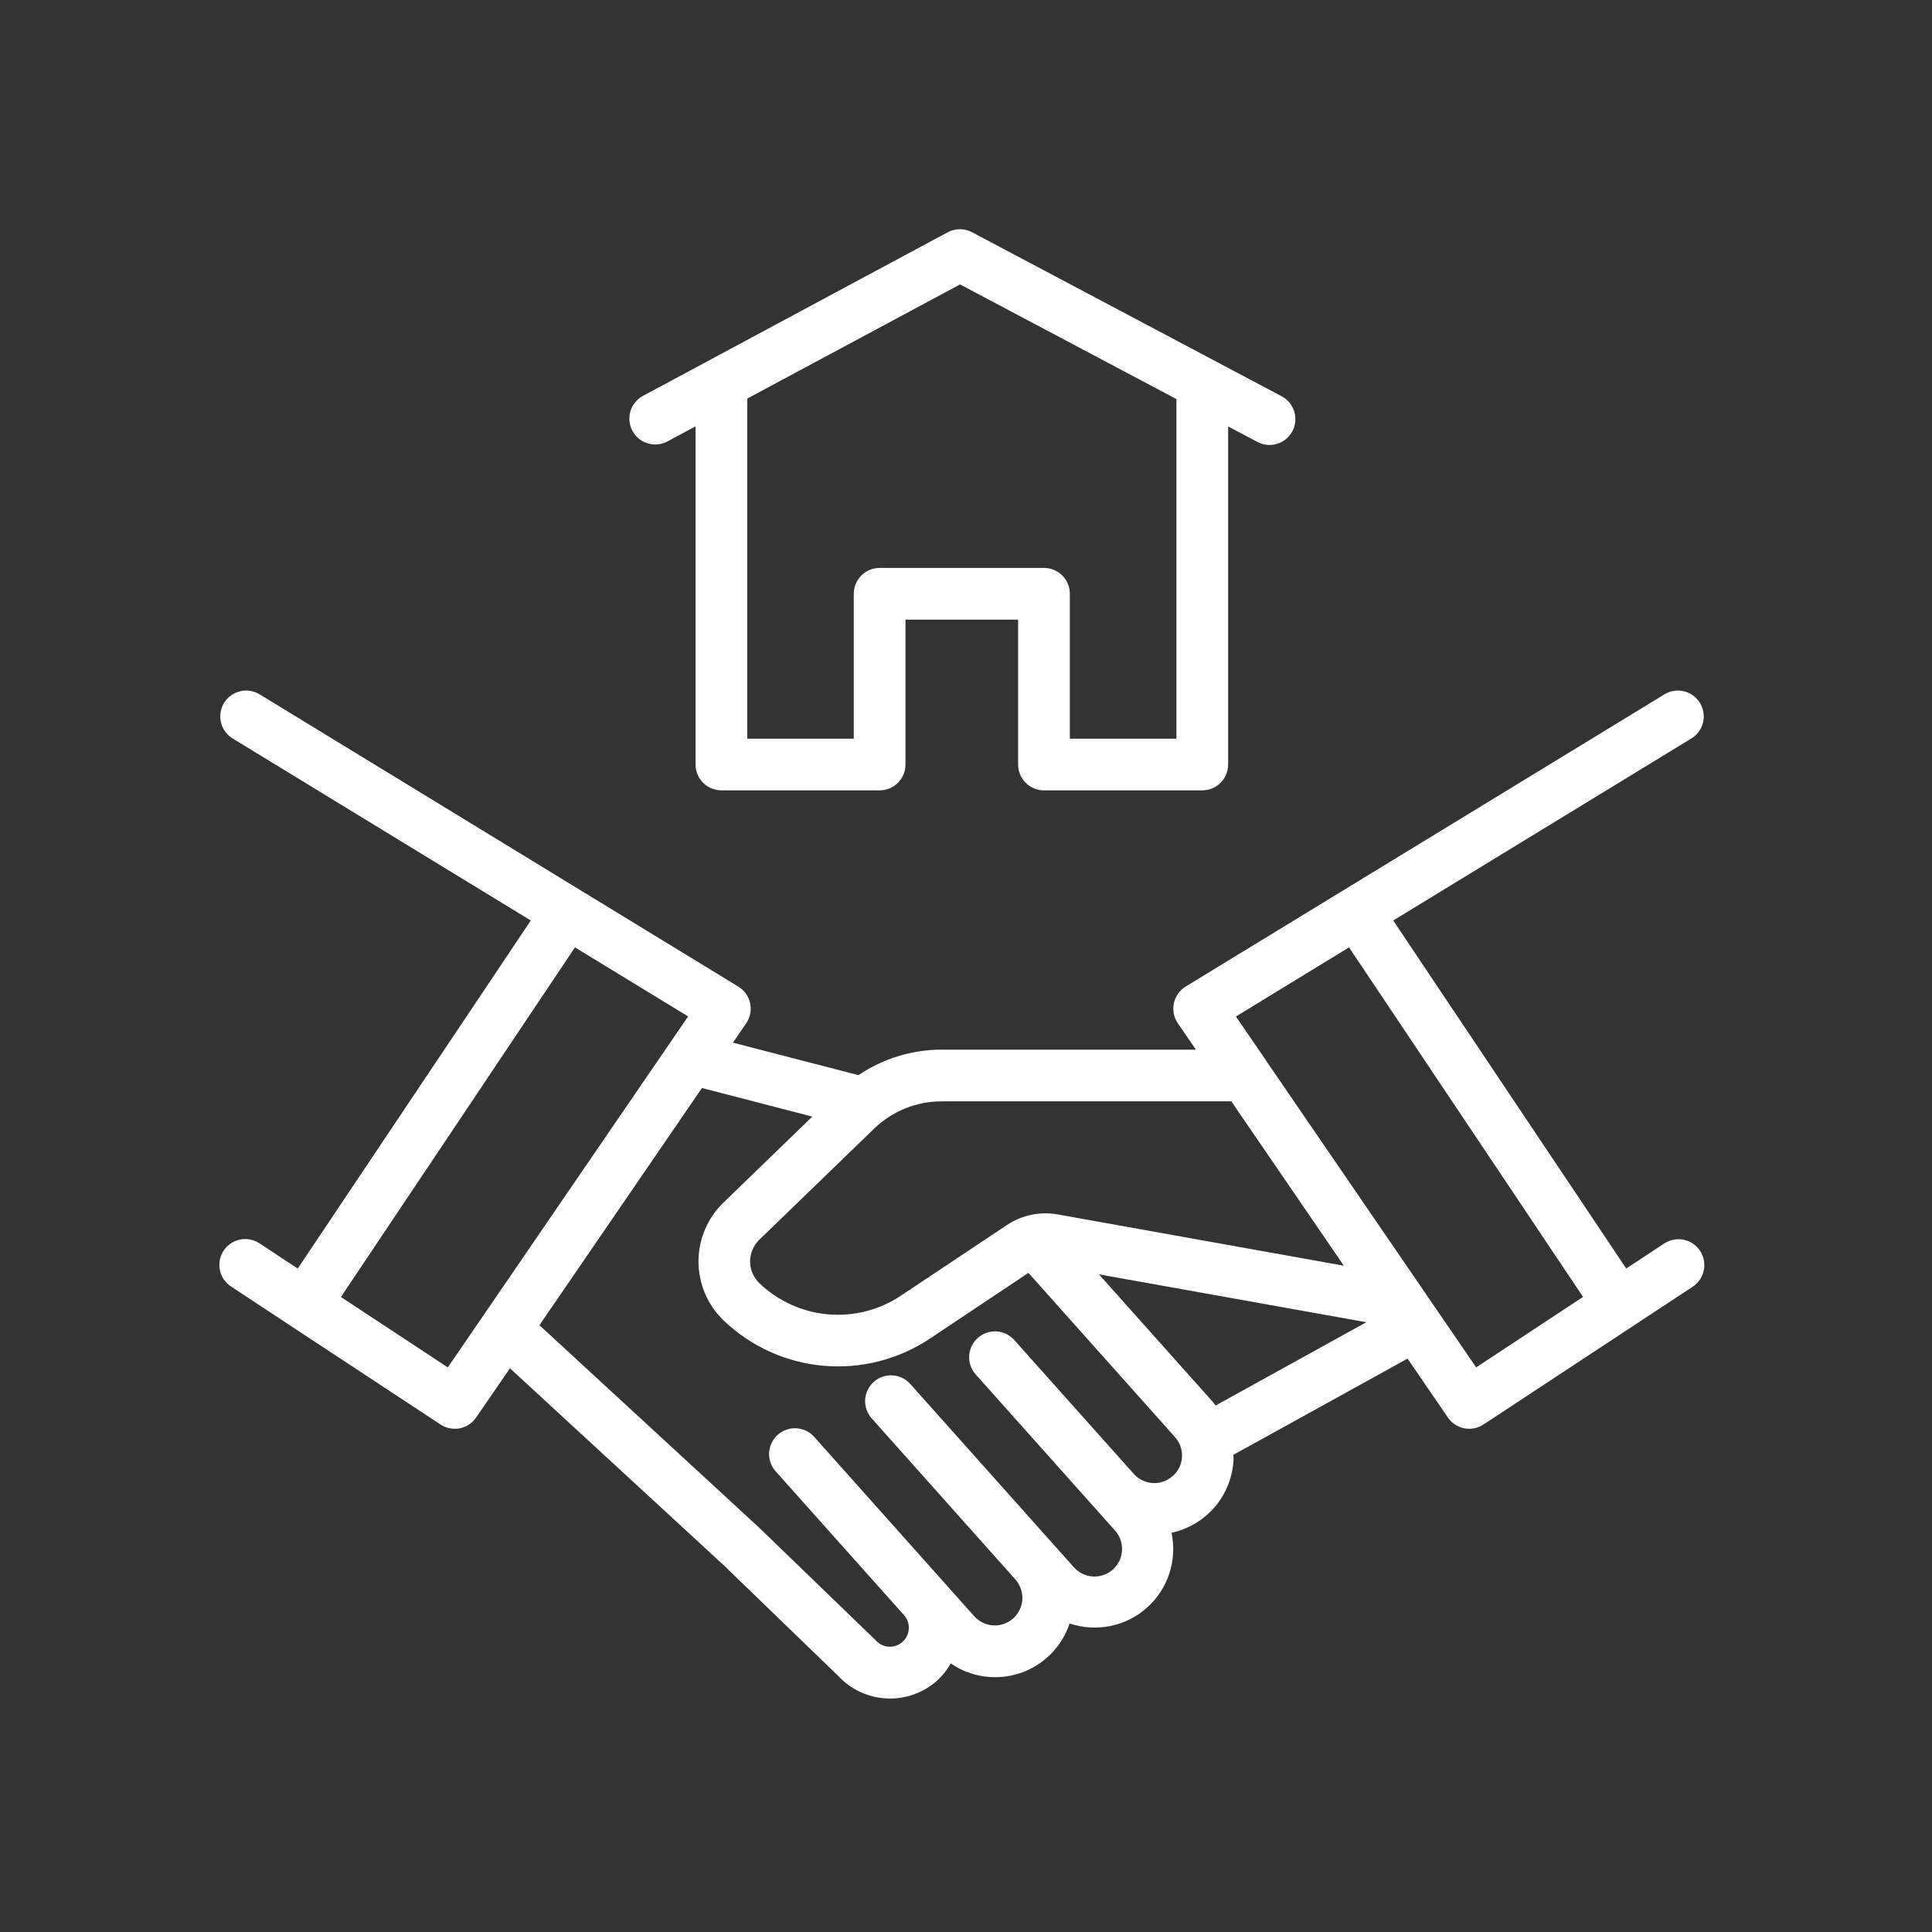
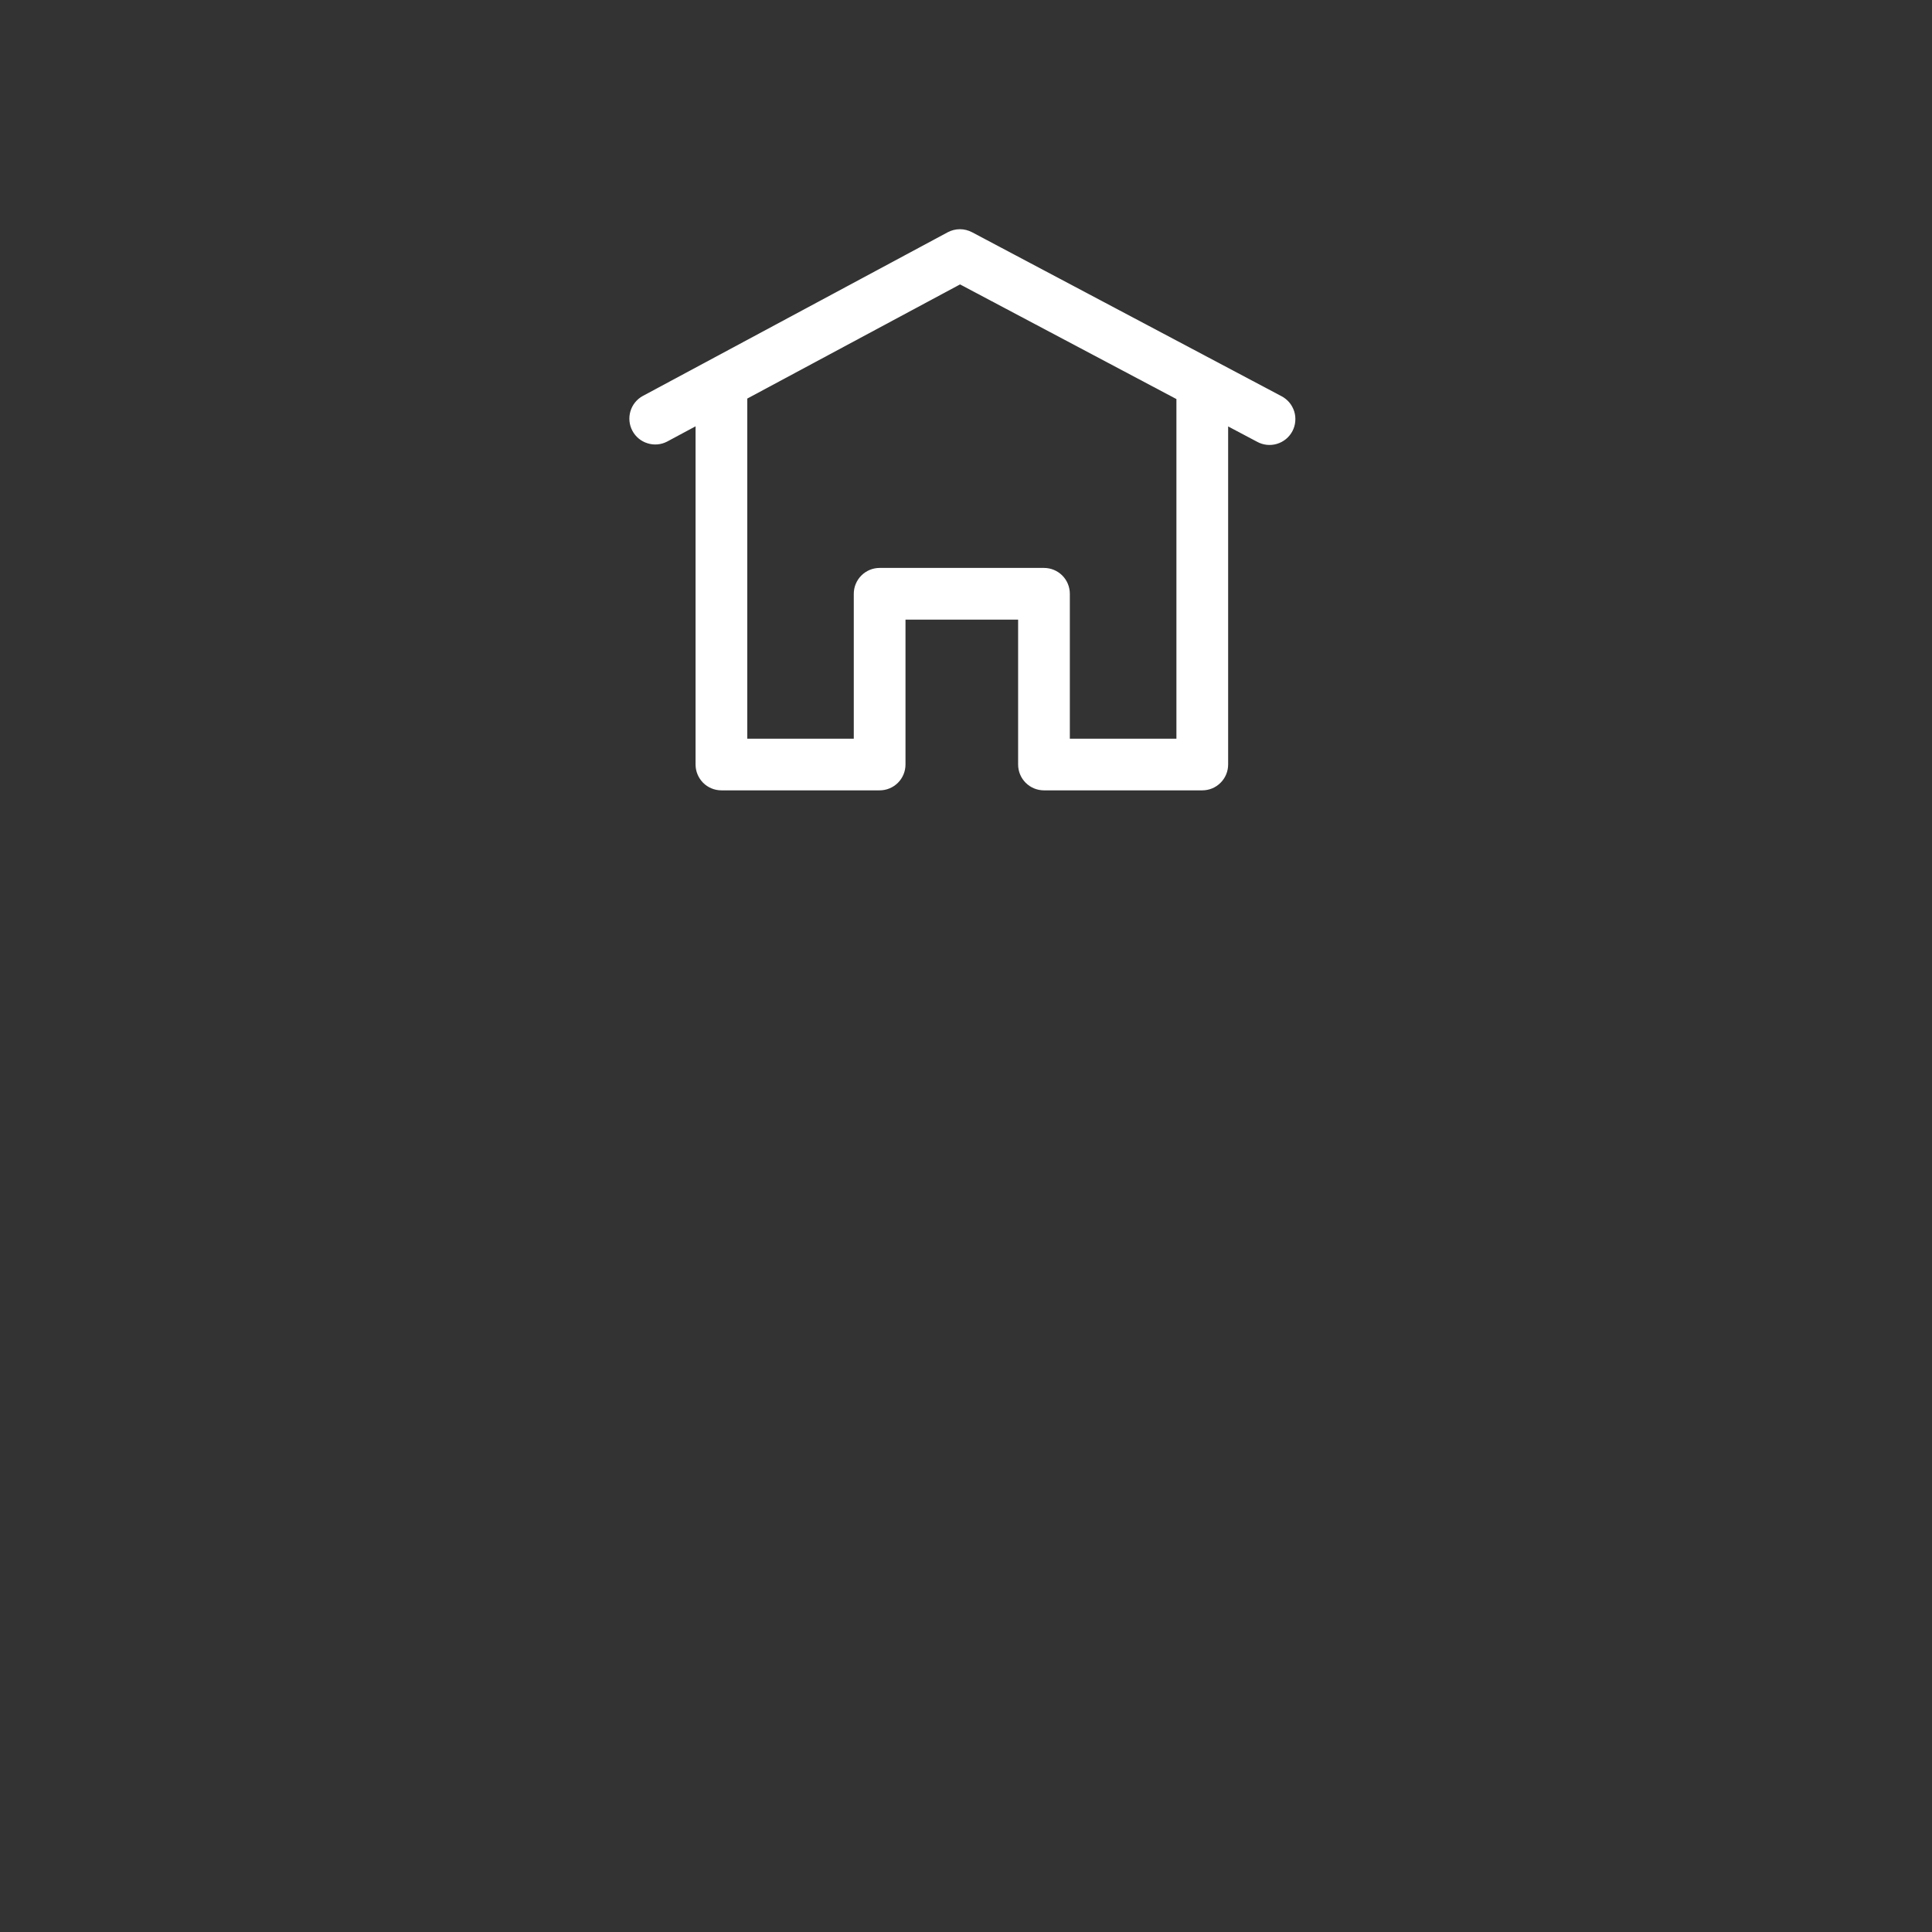
<svg xmlns="http://www.w3.org/2000/svg" width="47" height="47" viewBox="0 0 47 47" fill="none">
  <rect x="0" y="0" width="47" height="47" fill="#333333" stroke="none" />
  <path d="M16.228 10.743L16.921 10.371V18.599C16.921 18.765 16.988 18.925 17.105 19.043C17.223 19.161 17.383 19.227 17.55 19.227H21.399C21.566 19.227 21.726 19.161 21.844 19.043C21.962 18.925 22.028 18.765 22.028 18.599V15.074H24.768V18.599C24.768 18.765 24.834 18.925 24.952 19.043C25.07 19.161 25.23 19.227 25.397 19.227H29.248C29.415 19.227 29.575 19.161 29.692 19.043C29.811 18.925 29.877 18.765 29.877 18.599V10.374L30.58 10.746C30.654 10.787 30.734 10.812 30.817 10.821C30.9 10.83 30.984 10.822 31.064 10.798C31.144 10.774 31.218 10.735 31.283 10.682C31.347 10.629 31.401 10.564 31.44 10.49C31.479 10.416 31.503 10.336 31.51 10.253C31.518 10.169 31.509 10.086 31.484 10.006C31.458 9.927 31.418 9.853 31.364 9.789C31.31 9.726 31.244 9.673 31.169 9.635L23.648 5.65C23.557 5.602 23.455 5.576 23.352 5.576C23.249 5.576 23.147 5.602 23.056 5.65L15.633 9.635C15.489 9.715 15.382 9.849 15.336 10.007C15.29 10.165 15.307 10.336 15.385 10.481C15.463 10.627 15.595 10.736 15.753 10.784C15.911 10.834 16.081 10.819 16.228 10.743ZM23.355 6.919L28.619 9.708V17.97H26.026V14.445C26.026 14.278 25.96 14.118 25.842 14C25.724 13.882 25.564 13.816 25.397 13.816H21.399C21.233 13.816 21.073 13.882 20.955 14C20.837 14.118 20.77 14.278 20.77 14.445V17.97H18.179V9.696L23.355 6.919Z" fill="white" />
-   <path d="M41.358 30.43C41.312 30.361 41.254 30.302 41.185 30.255C41.117 30.209 41.04 30.176 40.959 30.159C40.878 30.143 40.795 30.142 40.714 30.158C40.633 30.173 40.555 30.205 40.486 30.25L39.562 30.86L33.893 22.393L41.16 17.956C41.298 17.867 41.395 17.728 41.432 17.568C41.468 17.408 41.441 17.241 41.355 17.101C41.27 16.961 41.133 16.86 40.974 16.819C40.815 16.778 40.647 16.801 40.505 16.883L28.844 24C28.772 24.045 28.709 24.104 28.659 24.174C28.61 24.243 28.575 24.322 28.557 24.405C28.54 24.489 28.539 24.575 28.555 24.659C28.572 24.742 28.605 24.822 28.653 24.892L29.093 25.535H22.91C22.188 25.535 21.482 25.751 20.884 26.155L17.83 25.365L18.153 24.893C18.201 24.823 18.235 24.744 18.251 24.66C18.267 24.576 18.267 24.49 18.249 24.407C18.231 24.323 18.196 24.244 18.147 24.175C18.098 24.105 18.035 24.046 17.962 24.002L6.301 16.882C6.159 16.801 5.99 16.778 5.831 16.819C5.673 16.859 5.536 16.96 5.45 17.1C5.365 17.24 5.338 17.408 5.374 17.568C5.41 17.728 5.508 17.867 5.645 17.956L12.913 22.393L7.243 30.86L6.319 30.251C6.25 30.204 6.172 30.172 6.091 30.155C6.009 30.138 5.925 30.138 5.843 30.154C5.761 30.171 5.684 30.203 5.614 30.249C5.545 30.296 5.486 30.356 5.44 30.425C5.394 30.495 5.363 30.573 5.347 30.655C5.332 30.736 5.333 30.821 5.35 30.902C5.368 30.984 5.401 31.061 5.448 31.129C5.496 31.198 5.556 31.256 5.627 31.301L7.068 32.251L10.717 34.654C10.854 34.745 11.022 34.778 11.184 34.747C11.346 34.715 11.489 34.621 11.582 34.484L12.406 33.286L17.612 38.083L20.387 40.766C20.693 41.098 21.117 41.296 21.567 41.318C22.018 41.34 22.459 41.185 22.797 40.885C22.929 40.764 23.041 40.623 23.129 40.466C23.372 40.634 23.652 40.742 23.945 40.783C24.238 40.824 24.537 40.796 24.817 40.702C25.098 40.608 25.352 40.449 25.561 40.24C25.77 40.03 25.927 39.775 26.02 39.494C26.34 39.602 26.682 39.623 27.012 39.556C27.343 39.489 27.649 39.336 27.901 39.111C28.153 38.887 28.341 38.601 28.446 38.28C28.552 37.96 28.57 37.617 28.5 37.288C28.911 37.199 29.281 36.977 29.554 36.658C29.826 36.338 29.986 35.937 30.009 35.517C30.012 35.475 30.005 35.434 30.004 35.392L34.242 33.051L35.224 34.485C35.317 34.621 35.46 34.715 35.622 34.747C35.783 34.778 35.951 34.745 36.089 34.654L39.738 32.251L41.18 31.301C41.319 31.209 41.416 31.066 41.449 30.902C41.482 30.739 41.449 30.569 41.358 30.43ZM29.955 26.793L32.692 30.791L25.734 29.544C25.302 29.466 24.858 29.559 24.493 29.803L21.905 31.528C21.382 31.873 20.757 32.03 20.133 31.973C19.509 31.916 18.923 31.648 18.471 31.214C18.4 31.146 18.344 31.064 18.306 30.973C18.267 30.883 18.248 30.785 18.248 30.687C18.248 30.589 18.267 30.491 18.306 30.401C18.344 30.31 18.4 30.228 18.471 30.16L21.26 27.461C21.701 27.032 22.293 26.792 22.909 26.793H29.955ZM10.894 33.265L8.294 31.552L13.987 23.047L16.74 24.727L10.894 33.265ZM28.528 35.908C28.462 35.967 28.386 36.012 28.302 36.041C28.219 36.071 28.131 36.083 28.043 36.078C27.955 36.073 27.869 36.051 27.79 36.012C27.71 35.974 27.639 35.921 27.581 35.855L24.667 32.591C24.555 32.47 24.401 32.397 24.236 32.389C24.071 32.382 23.91 32.438 23.787 32.548C23.664 32.658 23.589 32.812 23.578 32.976C23.567 33.141 23.622 33.303 23.729 33.428L27.117 37.224C27.178 37.289 27.225 37.366 27.256 37.45C27.286 37.534 27.3 37.623 27.296 37.712C27.292 37.801 27.27 37.889 27.232 37.969C27.193 38.05 27.139 38.122 27.073 38.182C27.006 38.241 26.928 38.287 26.844 38.316C26.759 38.345 26.67 38.357 26.581 38.351C26.492 38.345 26.405 38.321 26.325 38.281C26.245 38.241 26.174 38.186 26.116 38.118L25.641 37.586L22.151 33.676C22.097 33.613 22.03 33.561 21.955 33.524C21.881 33.486 21.799 33.464 21.716 33.459C21.633 33.453 21.549 33.465 21.47 33.492C21.391 33.519 21.318 33.562 21.256 33.617C21.194 33.673 21.143 33.74 21.107 33.816C21.071 33.891 21.05 33.973 21.046 34.056C21.042 34.14 21.055 34.223 21.084 34.301C21.112 34.38 21.156 34.452 21.213 34.513L24.699 38.421L24.701 38.424C24.76 38.49 24.805 38.567 24.834 38.65C24.863 38.733 24.876 38.821 24.871 38.909C24.866 38.997 24.843 39.083 24.805 39.163C24.767 39.242 24.713 39.313 24.648 39.372C24.515 39.49 24.34 39.551 24.163 39.541C23.985 39.531 23.819 39.451 23.7 39.318L19.815 34.964C19.761 34.9 19.694 34.849 19.619 34.811C19.545 34.774 19.463 34.752 19.38 34.746C19.297 34.741 19.213 34.752 19.134 34.779C19.055 34.806 18.982 34.849 18.92 34.905C18.858 34.96 18.807 35.028 18.771 35.103C18.735 35.179 18.715 35.26 18.71 35.344C18.706 35.427 18.719 35.511 18.748 35.589C18.776 35.668 18.82 35.74 18.877 35.801L21.994 39.294C22.075 39.385 22.116 39.505 22.108 39.627C22.101 39.748 22.046 39.862 21.955 39.943C21.864 40.024 21.745 40.066 21.624 40.059C21.502 40.053 21.388 39.998 21.306 39.908C21.296 39.897 21.285 39.886 21.274 39.875L18.479 37.175L18.473 37.17L18.468 37.164L13.123 32.238L17.076 26.468L19.761 27.164L17.599 29.256C17.407 29.442 17.254 29.664 17.15 29.91C17.046 30.156 16.992 30.42 16.992 30.687C16.992 30.954 17.046 31.218 17.15 31.464C17.254 31.71 17.407 31.932 17.599 32.118C18.257 32.751 19.112 33.141 20.022 33.224C20.932 33.307 21.843 33.078 22.606 32.575L25.019 30.965L28.585 34.961C28.644 35.027 28.689 35.103 28.718 35.187C28.747 35.27 28.759 35.358 28.754 35.446C28.749 35.534 28.727 35.62 28.689 35.7C28.65 35.779 28.596 35.85 28.531 35.909L28.528 35.908ZM29.521 34.123L26.734 31.001L33.239 32.166L29.573 34.192C29.553 34.17 29.54 34.145 29.521 34.124V34.123ZM35.911 33.265L30.808 25.814V25.811L30.066 24.729L32.818 23.047L38.511 31.55L35.911 33.265Z" fill="white" />
</svg>